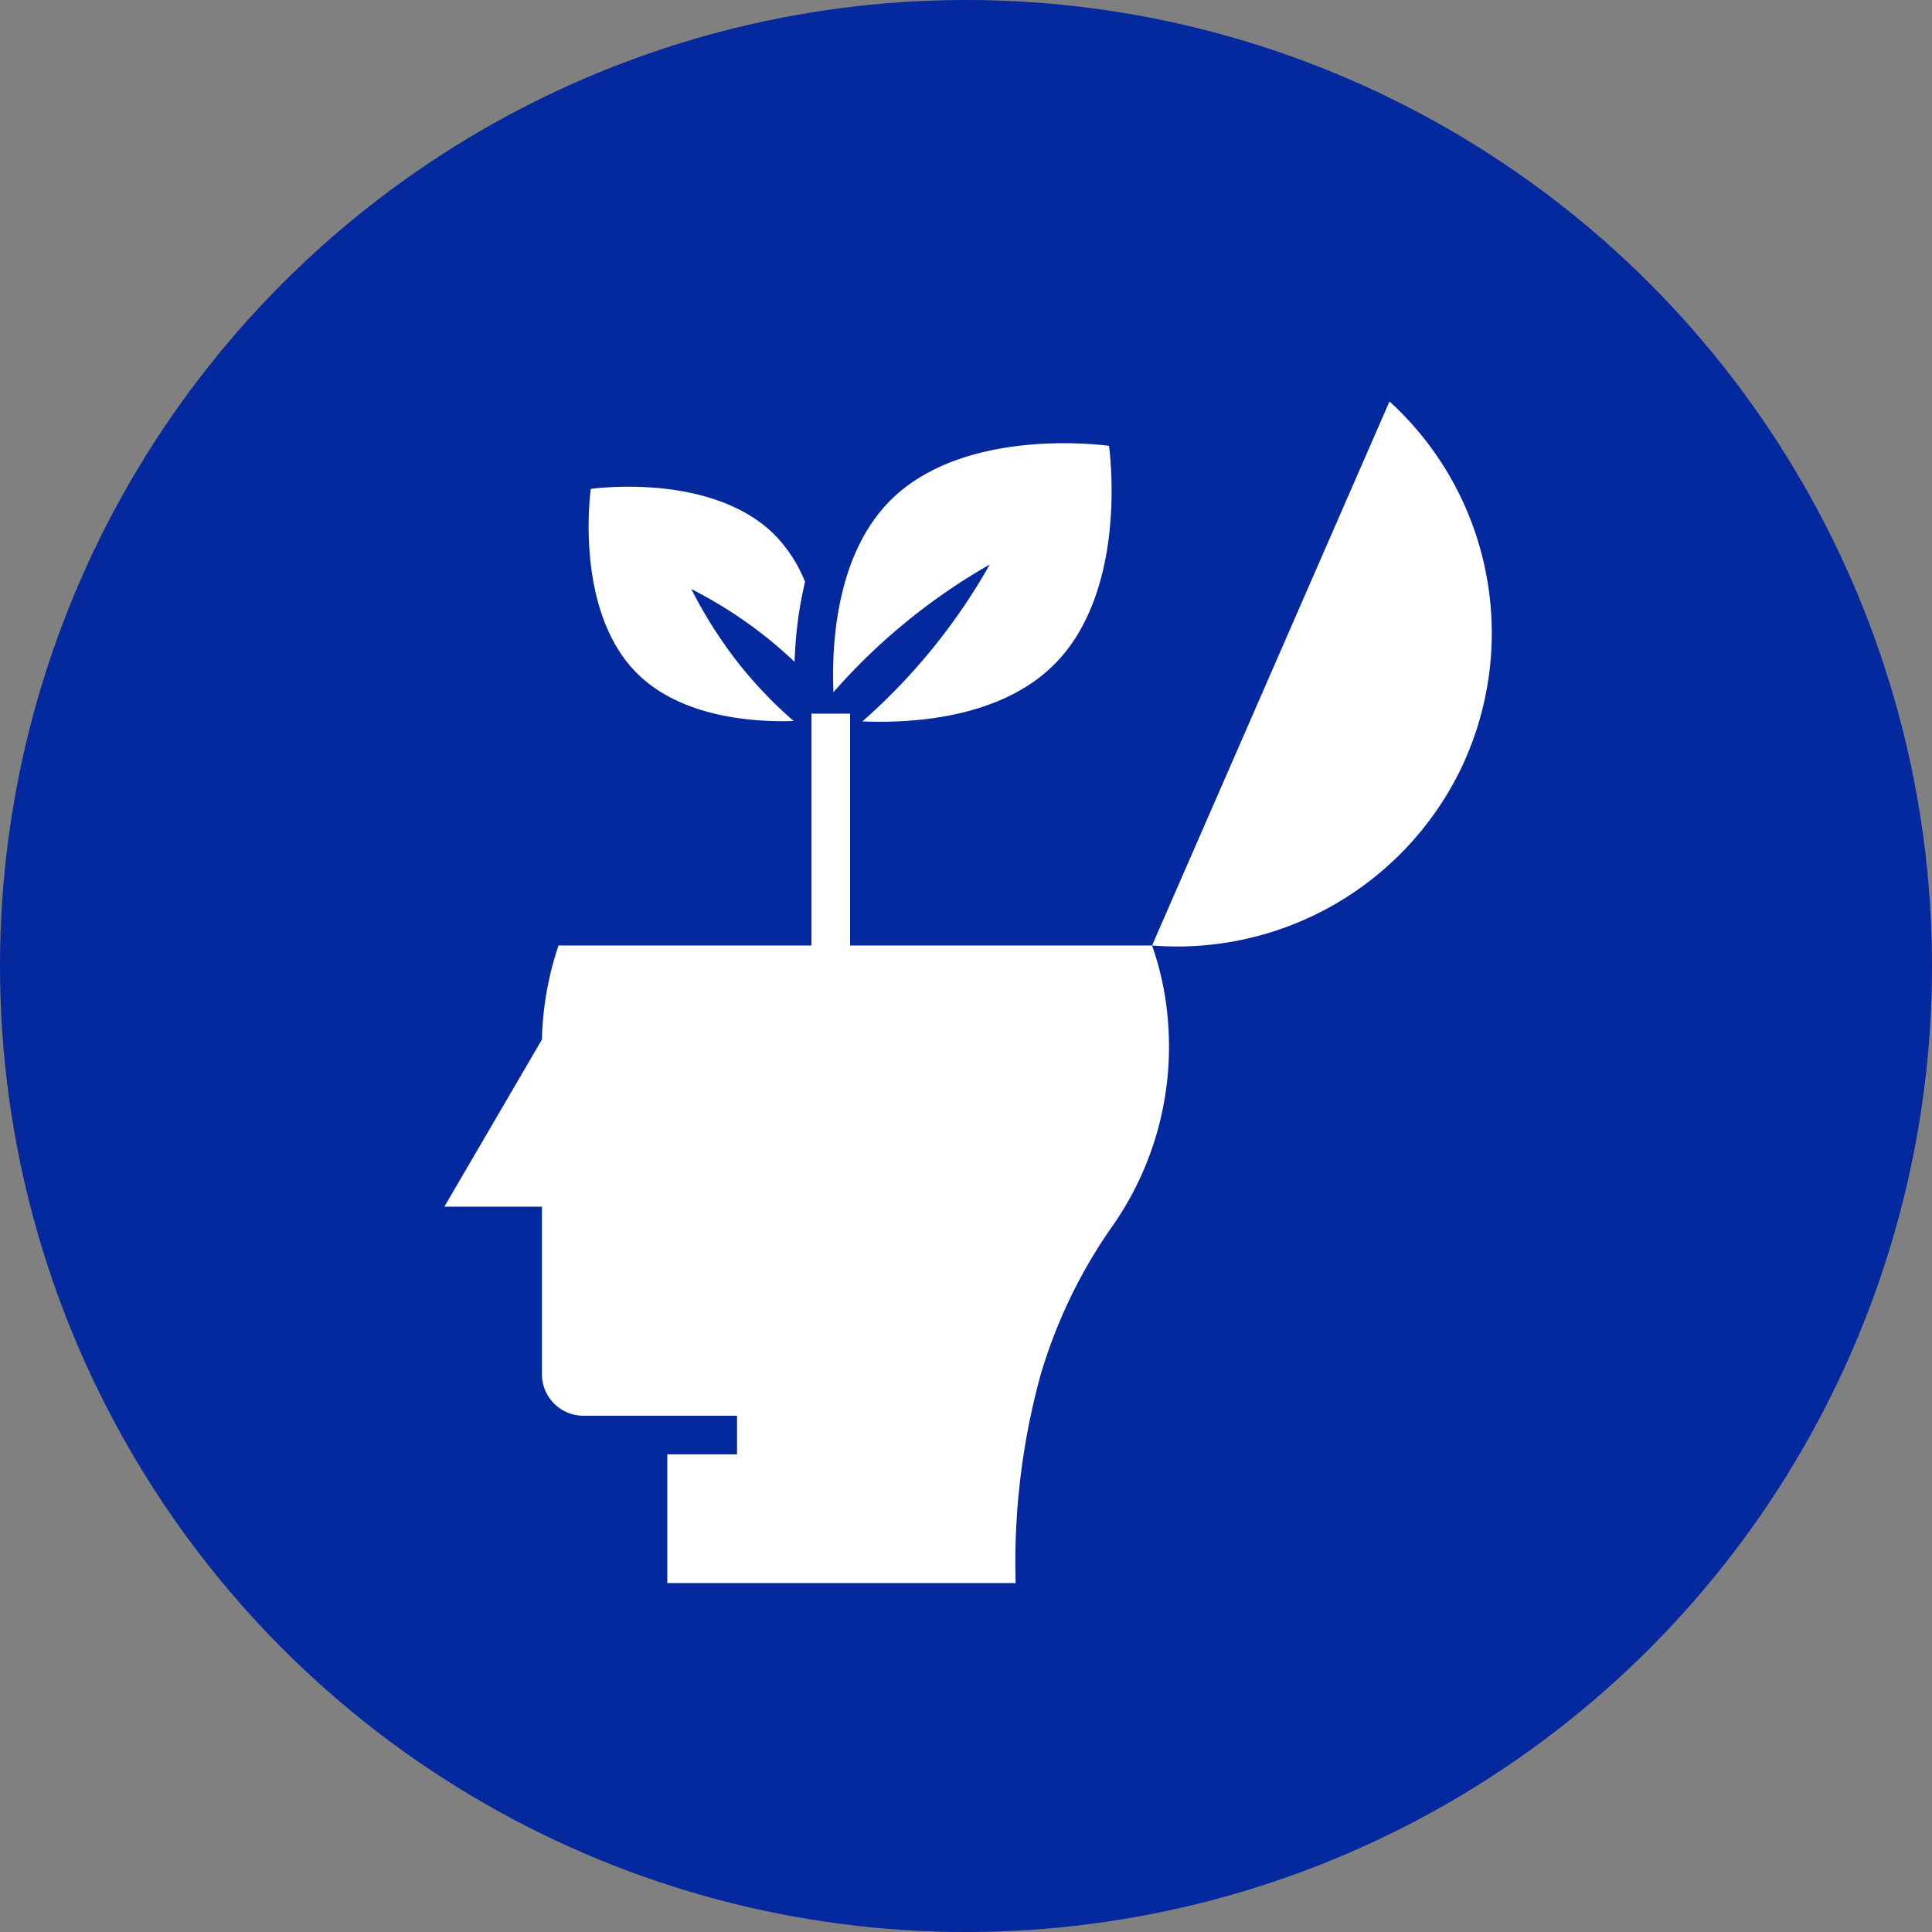
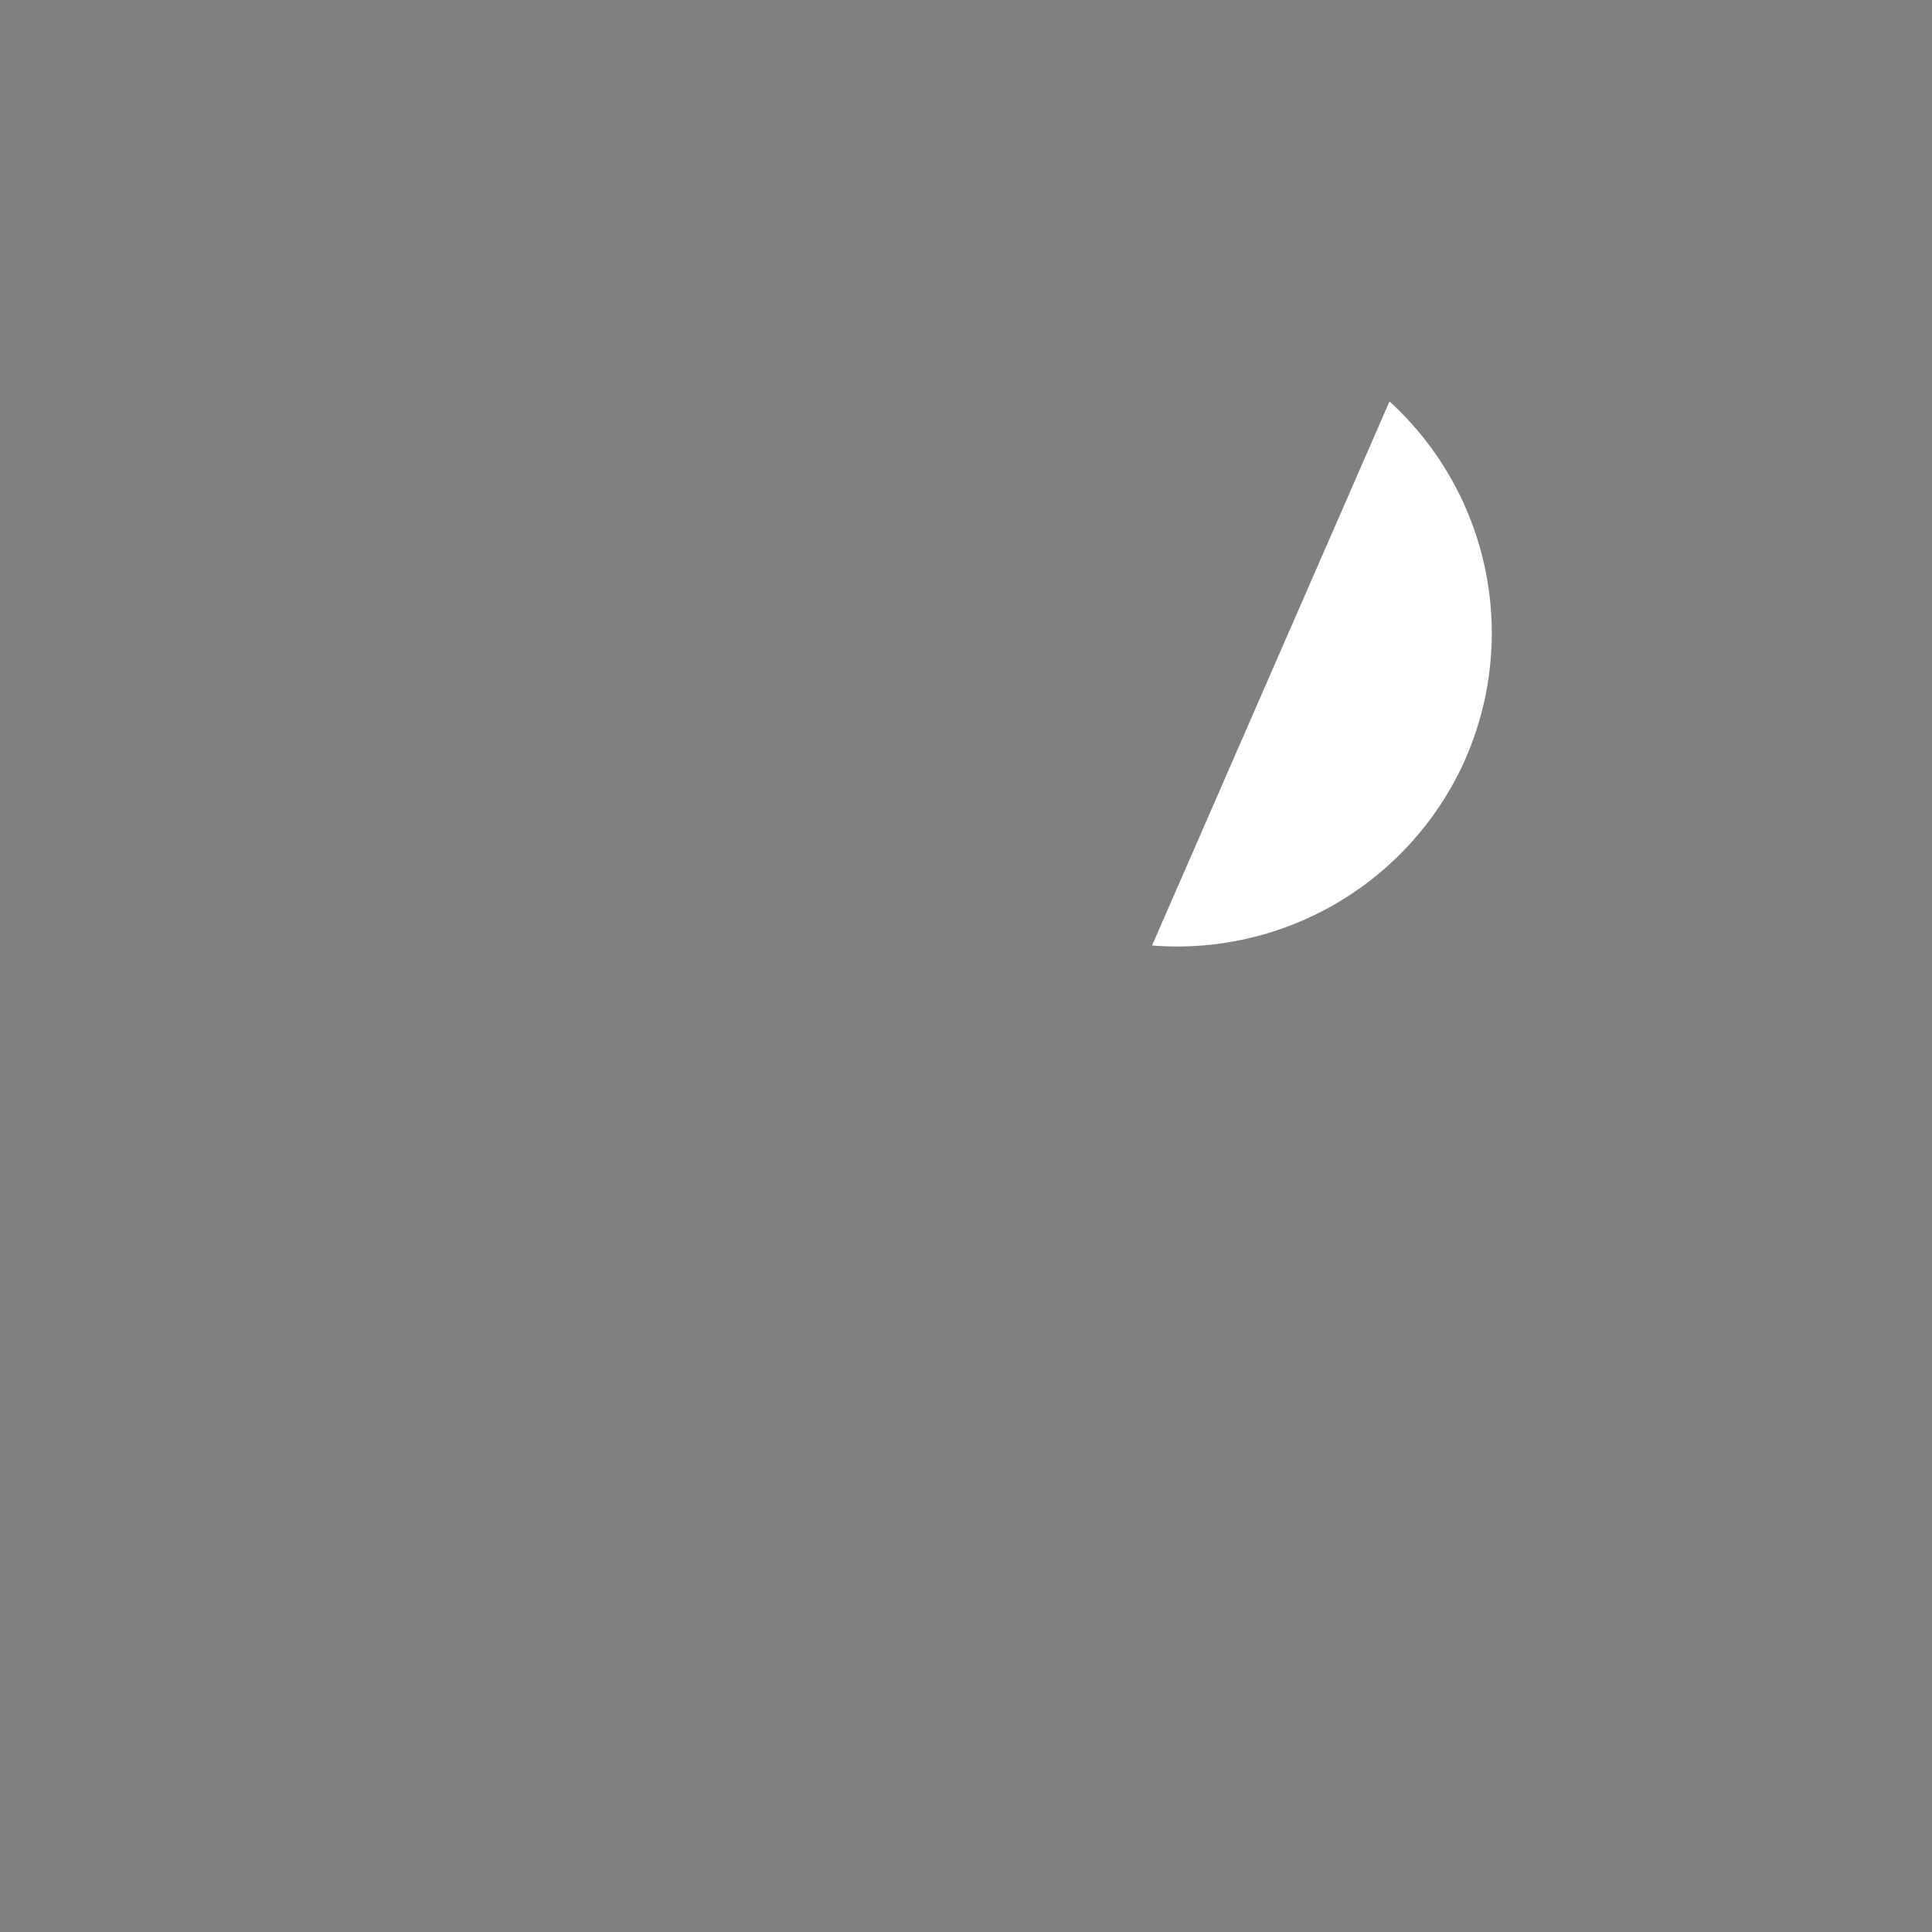
<svg xmlns="http://www.w3.org/2000/svg" width="100" height="100" viewBox="0 0 100 100">
  <rect x="0" y="0" width="100" height="100" fill="#808080" stroke="none" />
  <g id="Group_247" data-name="Group 247" transform="translate(-650 -2680)">
-     <circle id="Ellipse_12" data-name="Ellipse 12" cx="50" cy="50" r="50" transform="translate(650 2680)" fill="#04289D" />
    <g id="growth-mindset" transform="translate(668 2698.938)">
      <path id="Path_40" data-name="Path 40" d="M57.37,21.34c.18-.34.34-.67.49-1.02A16.226,16.226,0,0,0,53.92,1.84L41.63,30a16.319,16.319,0,0,0,15.74-8.66Z" fill="#fff" />
-       <path id="Path_44" data-name="Path 44" d="M39.4,4.14S31.99,3.06,28.09,6.96c-2.86,2.86-3.05,7.6-2.95,9.93a31.555,31.555,0,0,1,8.09-6.61,31.25,31.25,0,0,1-6.59,8.12c2.33.1,7.07-.08,9.93-2.95C40.48,11.54,39.4,4.14,39.4,4.14Z" fill="#fff" />
-       <path id="Path_45" data-name="Path 45" d="M12.58,6.37s-.9,6.24,2.38,9.53c2.31,2.31,6.09,2.55,8.12,2.48A22.014,22.014,0,0,1,19.92,15a23.721,23.721,0,0,1-2.14-3.45,22.628,22.628,0,0,1,5.35,3.77,20.126,20.126,0,0,1,.54-4.14A7.351,7.351,0,0,0,22.1,8.75c-3.29-3.29-9.53-2.38-9.53-2.38Z" fill="#fff" />
-       <path id="Path_46" data-name="Path 46" d="M26,18H24V30H10.91a16.323,16.323,0,0,0-.86,4.87L5,43.52h5.05v8.66a2.151,2.151,0,0,0,2.16,2.16h7.94v2H16.54V63H34.57a36.653,36.653,0,0,1,1.31-10.84,26.409,26.409,0,0,1,3.8-7.78,16.191,16.191,0,0,0,2.79-10.24A15.384,15.384,0,0,0,41.63,30H26Z" fill="#fff" />
    </g>
  </g>
</svg>